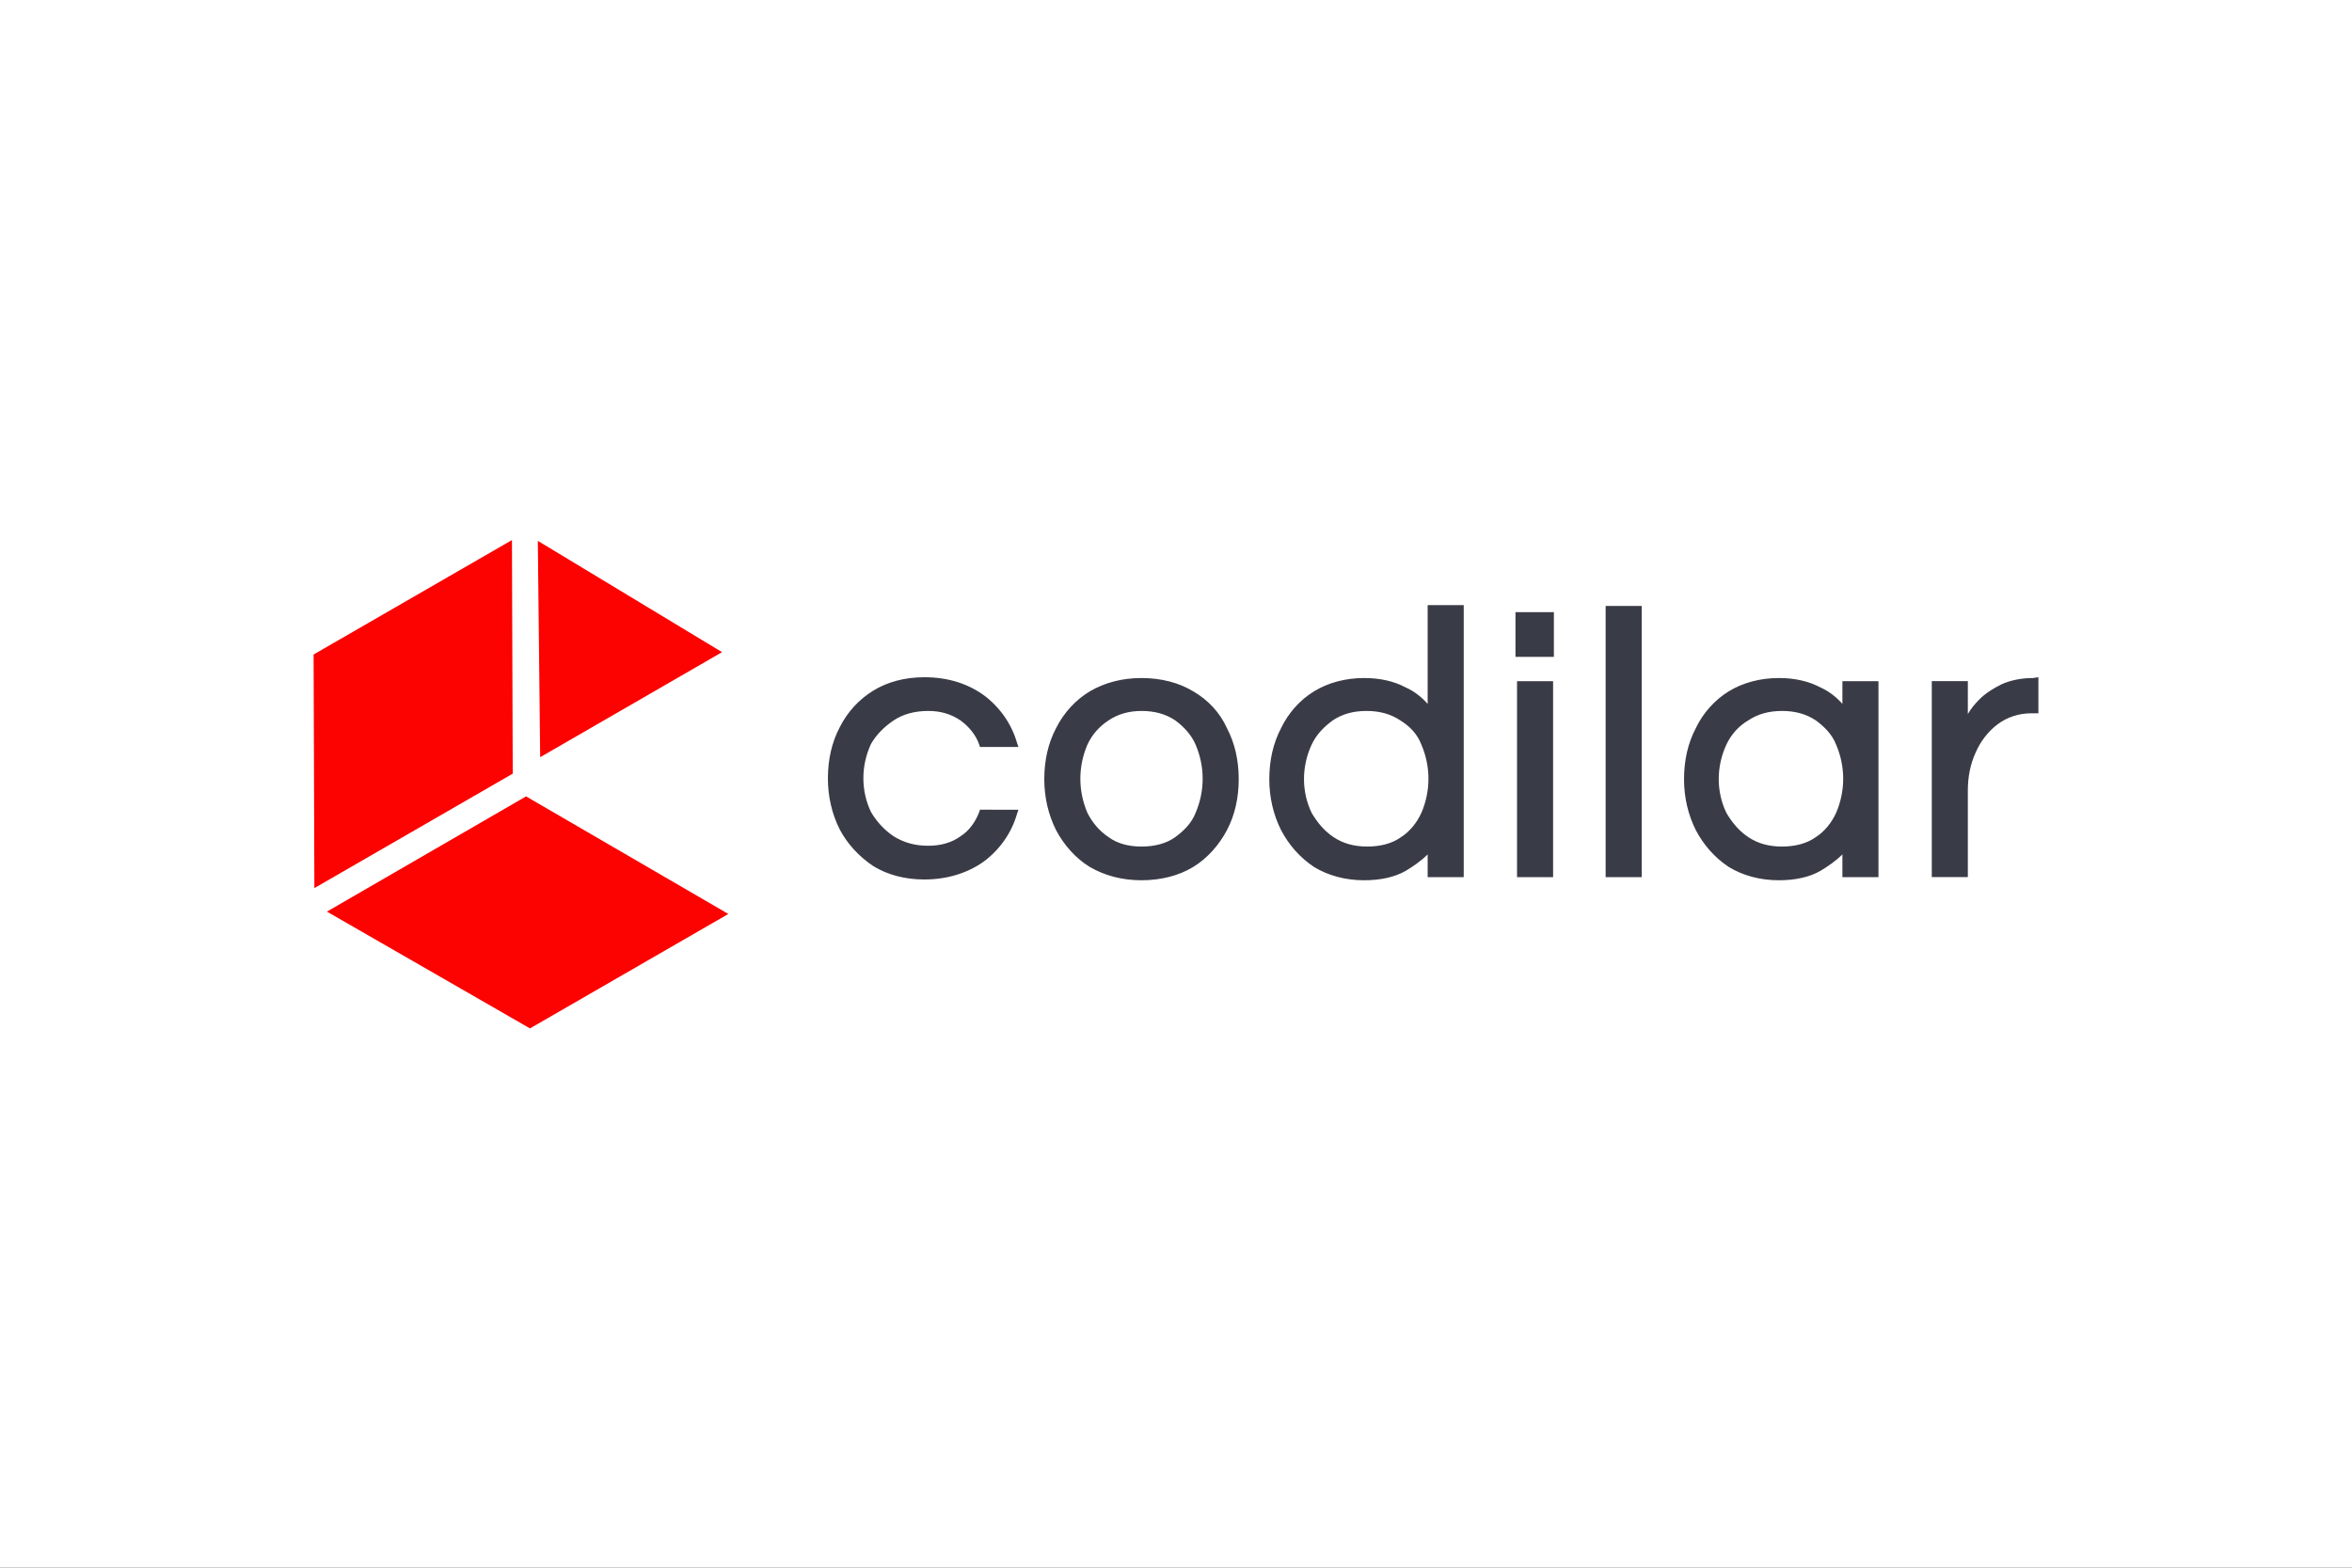
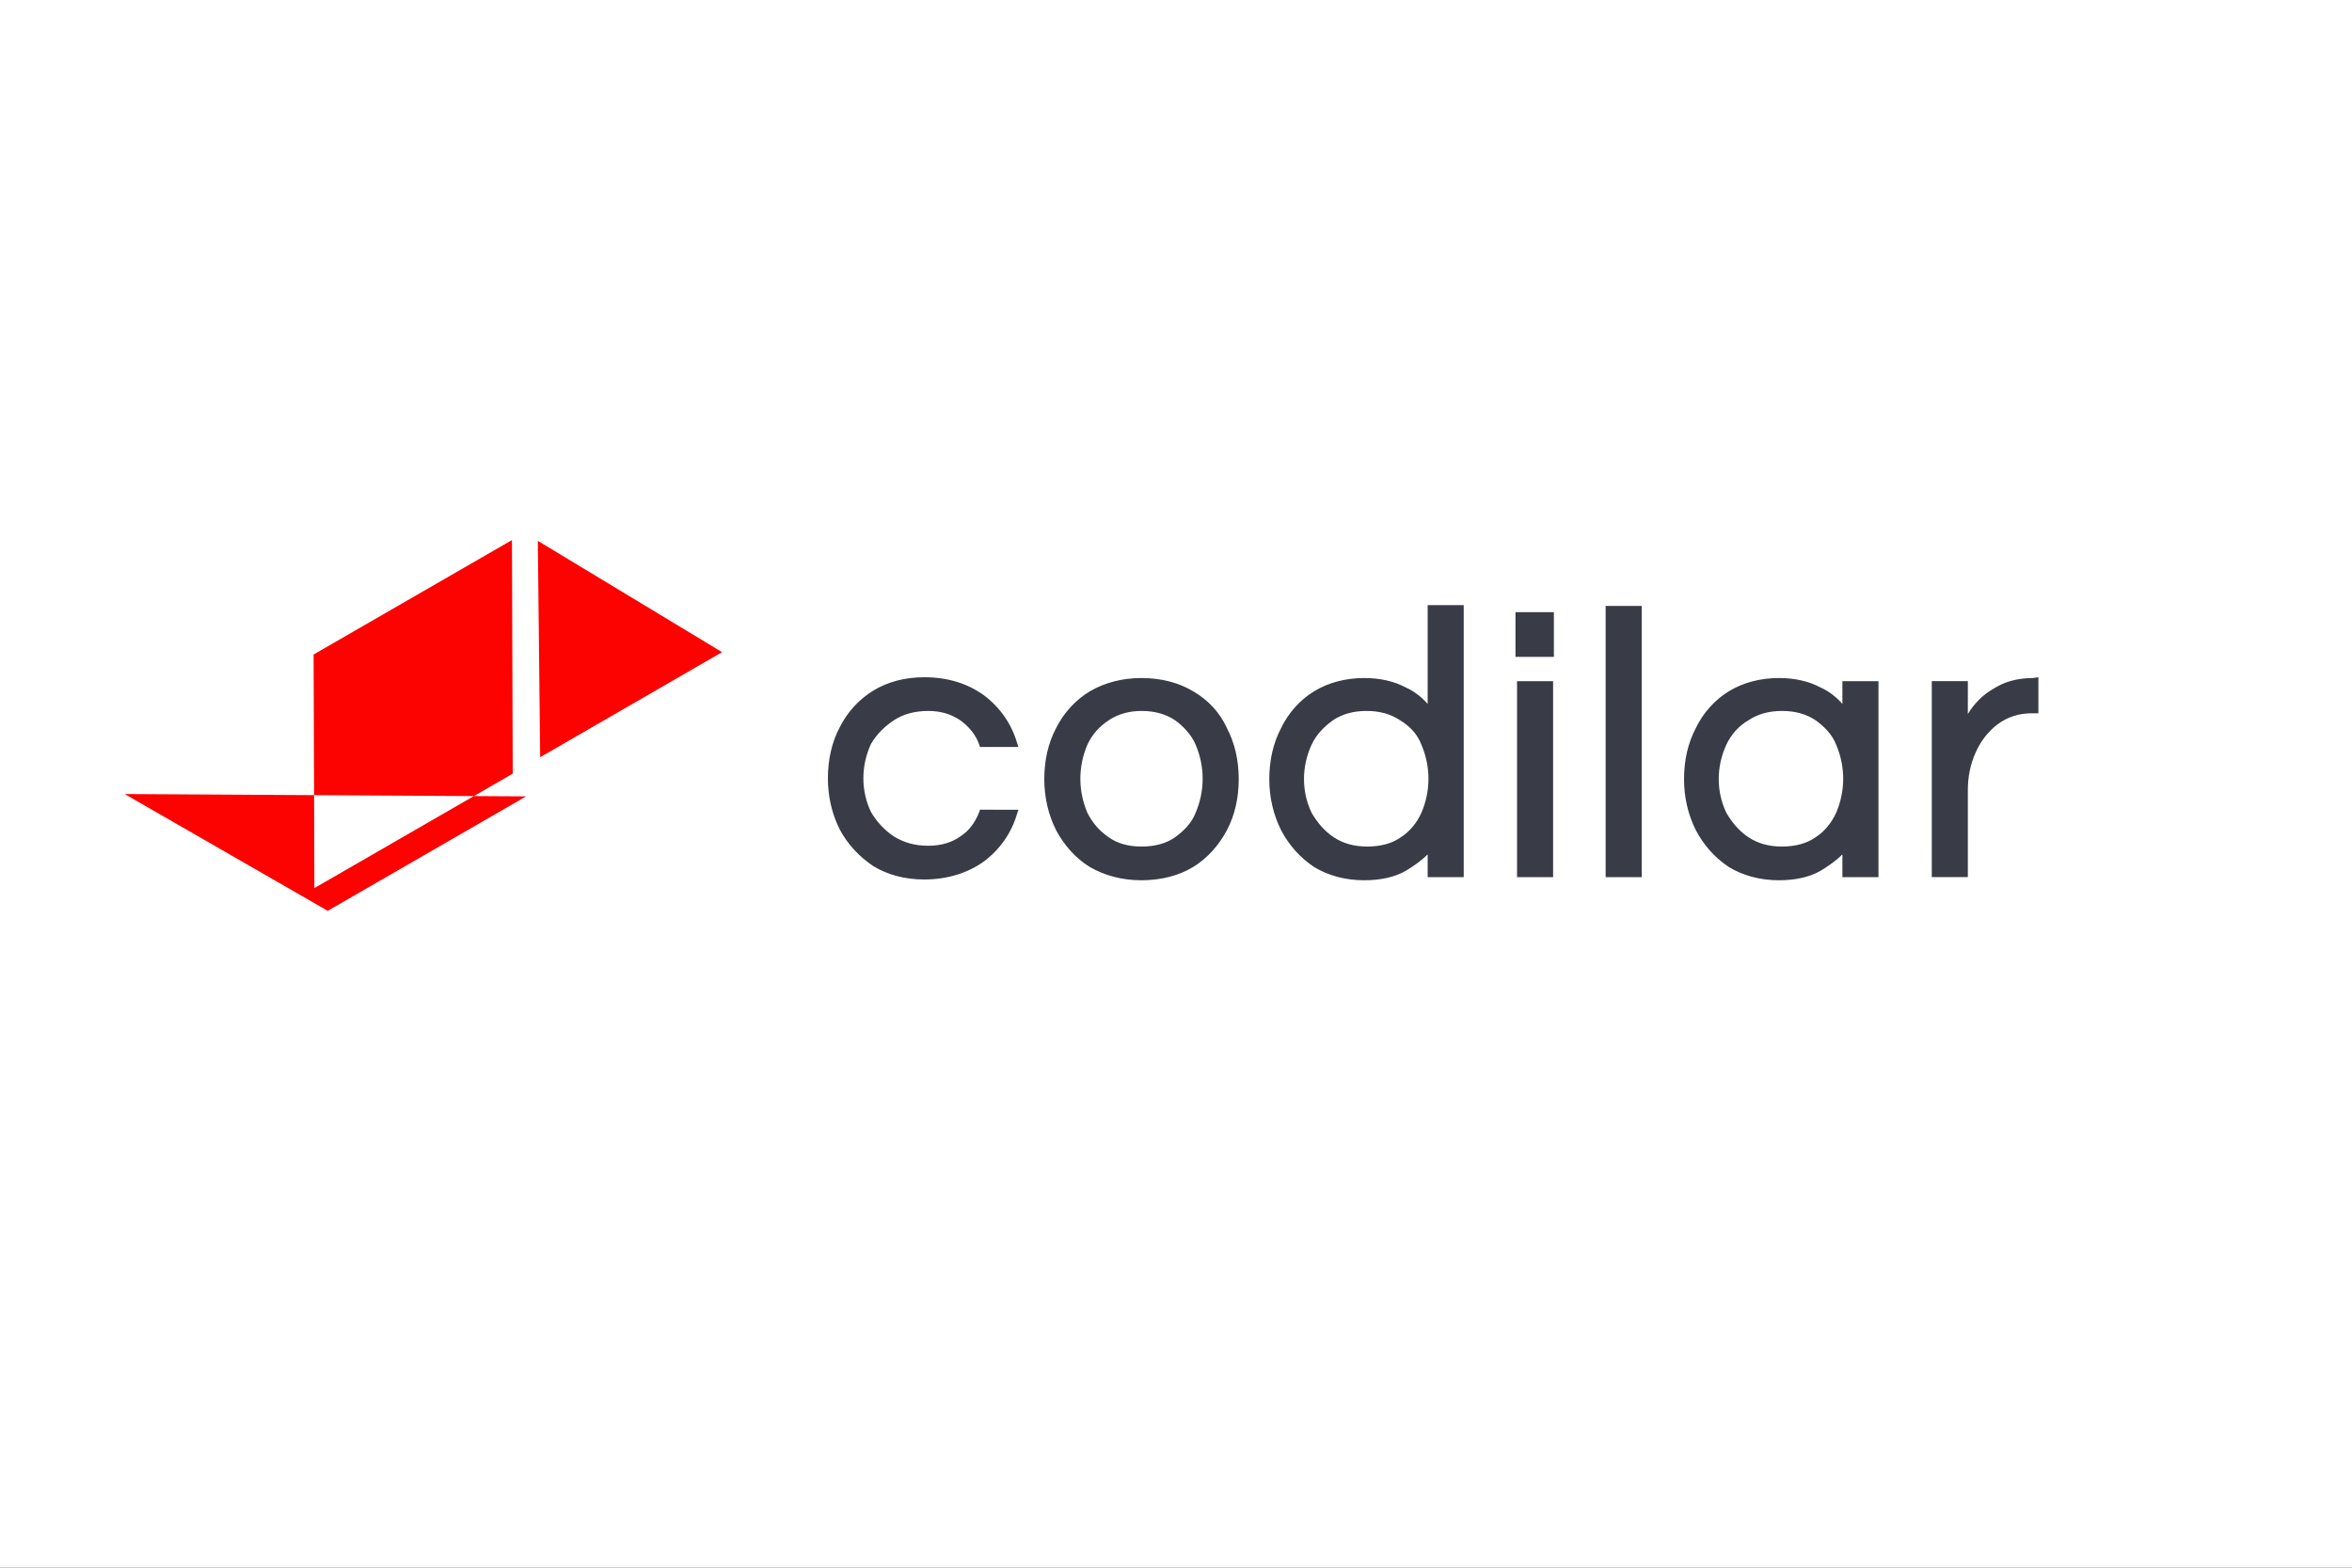
<svg xmlns="http://www.w3.org/2000/svg" version="1.1" id="Ebene_1" x="0px" y="0px" viewBox="0 0 300 200" enable-background="new 0 0 300 200" xml:space="preserve">
  <rect x="0" y="0" width="300" height="200" fill="#333333" stroke="none" />
  <g id="Ebene_1_1_">
    <g>
      <rect x="30" y="80" fill="none" stroke="#FF0000" stroke-width="0.2" stroke-miterlimit="10" width="240" height="40" />
      <rect x="50" y="70" fill="none" stroke="#FF0000" stroke-width="0.2" stroke-miterlimit="10" width="200" height="60" />
      <rect x="95" y="45" fill="none" stroke="#FF0000" stroke-width="0.2" stroke-miterlimit="10" width="110" height="110" />
      <rect x="100" y="30" fill="none" stroke="#FF0000" stroke-width="0.2" stroke-miterlimit="10" width="100" height="140" />
      <rect x="70" y="58" fill="none" stroke="#FF0000" stroke-width="0.2" stroke-miterlimit="10" width="160" height="84" />
    </g>
    <ellipse fill="none" stroke="#FF0000" stroke-width="0.2" stroke-miterlimit="10" cx="150" cy="100" rx="120" ry="40" />
    <ellipse fill="none" stroke="#FF0000" stroke-width="0.2" stroke-miterlimit="10" cx="150" cy="100" rx="100" ry="50" />
    <ellipse fill="none" stroke="#FF0000" stroke-width="0.2" stroke-miterlimit="10" cx="150" cy="100" rx="80" ry="60" />
    <circle fill="none" stroke="#FF0000" stroke-width="0.2" stroke-miterlimit="10" cx="150" cy="100" r="60" />
    <ellipse fill="none" stroke="#FF0000" stroke-width="0.2" stroke-miterlimit="10" cx="150" cy="100" rx="50" ry="70" />
    <g>
      <line fill="none" stroke="#FF0000" stroke-width="0.2" stroke-miterlimit="10" x1="150" y1="170" x2="150" y2="30" />
-       <line fill="none" stroke="#FF0000" stroke-width="0.2" stroke-miterlimit="10" x1="270" y1="100" x2="30" y2="100" />
      <rect x="30" y="30" fill="none" stroke="#FF0000" stroke-width="0.2" stroke-miterlimit="10" width="240" height="140" />
    </g>
  </g>
  <g id="LOGO">
    <rect fill="#FFFFFF" width="300" height="200" />
  </g>
-   <path fill="#FC0200" d="M68.6,69l0.3,27.6l23.2-13.4L68.6,69z M67.1,101.6l25.8,15l-25.3,14.6l-25.9-14.9L67.1,101.6z M65.4,98.7  l-0.1-29.8L40,83.5l0.1,29.8L65.4,98.7z" />
+   <path fill="#FC0200" d="M68.6,69l0.3,27.6l23.2-13.4L68.6,69z M67.1,101.6l-25.3,14.6l-25.9-14.9L67.1,101.6z M65.4,98.7  l-0.1-29.8L40,83.5l0.1,29.8L65.4,98.7z" />
  <path fill="#393B46" d="M114,91.9c1.2-0.8,2.7-1.2,4.4-1.2c1.6,0,2.9,0.4,4.1,1.2c1.1,0.8,2,1.9,2.4,3.1l0.1,0.3h4.9l-0.2-0.6  c-0.7-2.4-2.2-4.5-4.2-6c-2.1-1.5-4.6-2.3-7.6-2.3c-2.5,0-4.7,0.6-6.5,1.7c-1.8,1.1-3.3,2.7-4.3,4.7c-1,1.9-1.5,4.1-1.5,6.5  c0,2.3,0.5,4.5,1.5,6.5c1,1.9,2.5,3.5,4.3,4.7c1.8,1.1,4,1.7,6.5,1.7c2.9,0,5.5-0.8,7.6-2.3c2-1.5,3.5-3.6,4.2-6l0.2-0.6H125  l-0.1,0.3c-0.5,1.3-1.3,2.4-2.4,3.1c-1.1,0.8-2.5,1.2-4.1,1.2c-1.7,0-3.1-0.4-4.4-1.2c-1.2-0.8-2.2-1.9-2.9-3.1  c-1.3-2.7-1.3-5.9,0-8.7C111.8,93.7,112.8,92.7,114,91.9z M152.2,88.2c-1.8-1.1-4.1-1.7-6.6-1.7c-2.5,0-4.7,0.6-6.6,1.7  c-1.8,1.1-3.3,2.7-4.3,4.7c-1,1.9-1.5,4.1-1.5,6.5c0,2.3,0.5,4.5,1.5,6.5c1,1.9,2.5,3.6,4.3,4.7c1.9,1.1,4.1,1.7,6.6,1.7  c2.5,0,4.8-0.6,6.6-1.7c1.8-1.1,3.3-2.8,4.3-4.7c1-1.9,1.5-4.1,1.5-6.5c0-2.4-0.5-4.6-1.5-6.5C155.6,90.9,154.1,89.3,152.2,88.2z   M149.9,106.8c-1.1,0.8-2.6,1.2-4.3,1.2c-1.7,0-3.1-0.4-4.2-1.2c-1.2-0.8-2.1-1.9-2.7-3.1c-1.2-2.8-1.2-5.9,0-8.7  c0.6-1.3,1.5-2.3,2.7-3.1c1.2-0.8,2.6-1.2,4.2-1.2c1.7,0,3.1,0.4,4.3,1.2c1.1,0.8,2.1,1.9,2.6,3.1c1.2,2.8,1.2,5.9,0,8.7  C152,105,151,106,149.9,106.8z M259.3,86.5c-1.5,0-2.9,0.3-4,0.8c-1,0.5-2,1.1-2.8,1.9c-0.6,0.6-1.1,1.2-1.5,1.9v-4.2h-4.6v25h4.6  v-11.1c0-1.6,0.3-3.3,1-4.8c0.6-1.4,1.6-2.7,2.8-3.6c1.2-0.9,2.7-1.4,4.3-1.4h0.9v-4.6L259.3,86.5z M193.5,86.9h4.6v25h-4.6V86.9z   M193.3,78.1h4.9v5.7h-4.9V78.1z M235,89.8c-0.8-0.9-1.7-1.6-2.8-2.1c-1.5-0.8-3.3-1.2-5.3-1.2c-2.4,0-4.6,0.6-6.4,1.7  c-1.8,1.1-3.3,2.8-4.2,4.7c-1,1.9-1.5,4.1-1.5,6.5c0,2.3,0.5,4.5,1.5,6.5c1,1.9,2.4,3.5,4.2,4.7c1.8,1.1,4,1.7,6.4,1.7  c2.1,0,3.9-0.4,5.3-1.2c1-0.6,2-1.3,2.8-2.1v2.9h4.6v-25H235V89.8z M234.2,95c1.2,2.8,1.2,5.9,0,8.7c-0.6,1.3-1.5,2.4-2.6,3.1  c-1.1,0.8-2.6,1.2-4.3,1.2c-1.7,0-3.1-0.4-4.3-1.2c-1.2-0.8-2.1-1.9-2.8-3.1c-1.3-2.7-1.3-5.9,0-8.7c0.6-1.3,1.6-2.4,2.8-3.1  c1.2-0.8,2.6-1.2,4.3-1.2c1.7,0,3.1,0.4,4.3,1.2C232.7,92.7,233.7,93.7,234.2,95L234.2,95z M204.8,77.3h4.6v34.6h-4.6V77.3z   M182.1,89.8c-0.8-0.9-1.7-1.6-2.8-2.1c-1.5-0.8-3.3-1.2-5.3-1.2c-2.4,0-4.6,0.6-6.4,1.7c-1.8,1.1-3.3,2.8-4.2,4.7  c-1,1.9-1.5,4.1-1.5,6.5c0,2.3,0.5,4.5,1.5,6.5c1,1.9,2.4,3.5,4.2,4.7c1.8,1.1,4,1.7,6.4,1.7c2.1,0,3.9-0.4,5.3-1.2  c1-0.6,2-1.3,2.8-2.1v2.9h4.6V77.2h-4.6V89.8z M181.3,95c1.2,2.8,1.2,5.9,0,8.7c-0.6,1.3-1.5,2.4-2.6,3.1c-1.1,0.8-2.6,1.2-4.3,1.2  c-1.7,0-3.1-0.4-4.3-1.2c-1.2-0.8-2.1-1.9-2.8-3.1c-1.3-2.7-1.3-5.9,0-8.7c0.6-1.3,1.6-2.3,2.7-3.1c1.2-0.8,2.6-1.2,4.3-1.2  c1.7,0,3.1,0.4,4.3,1.2C179.9,92.7,180.8,93.7,181.3,95L181.3,95z" />
</svg>